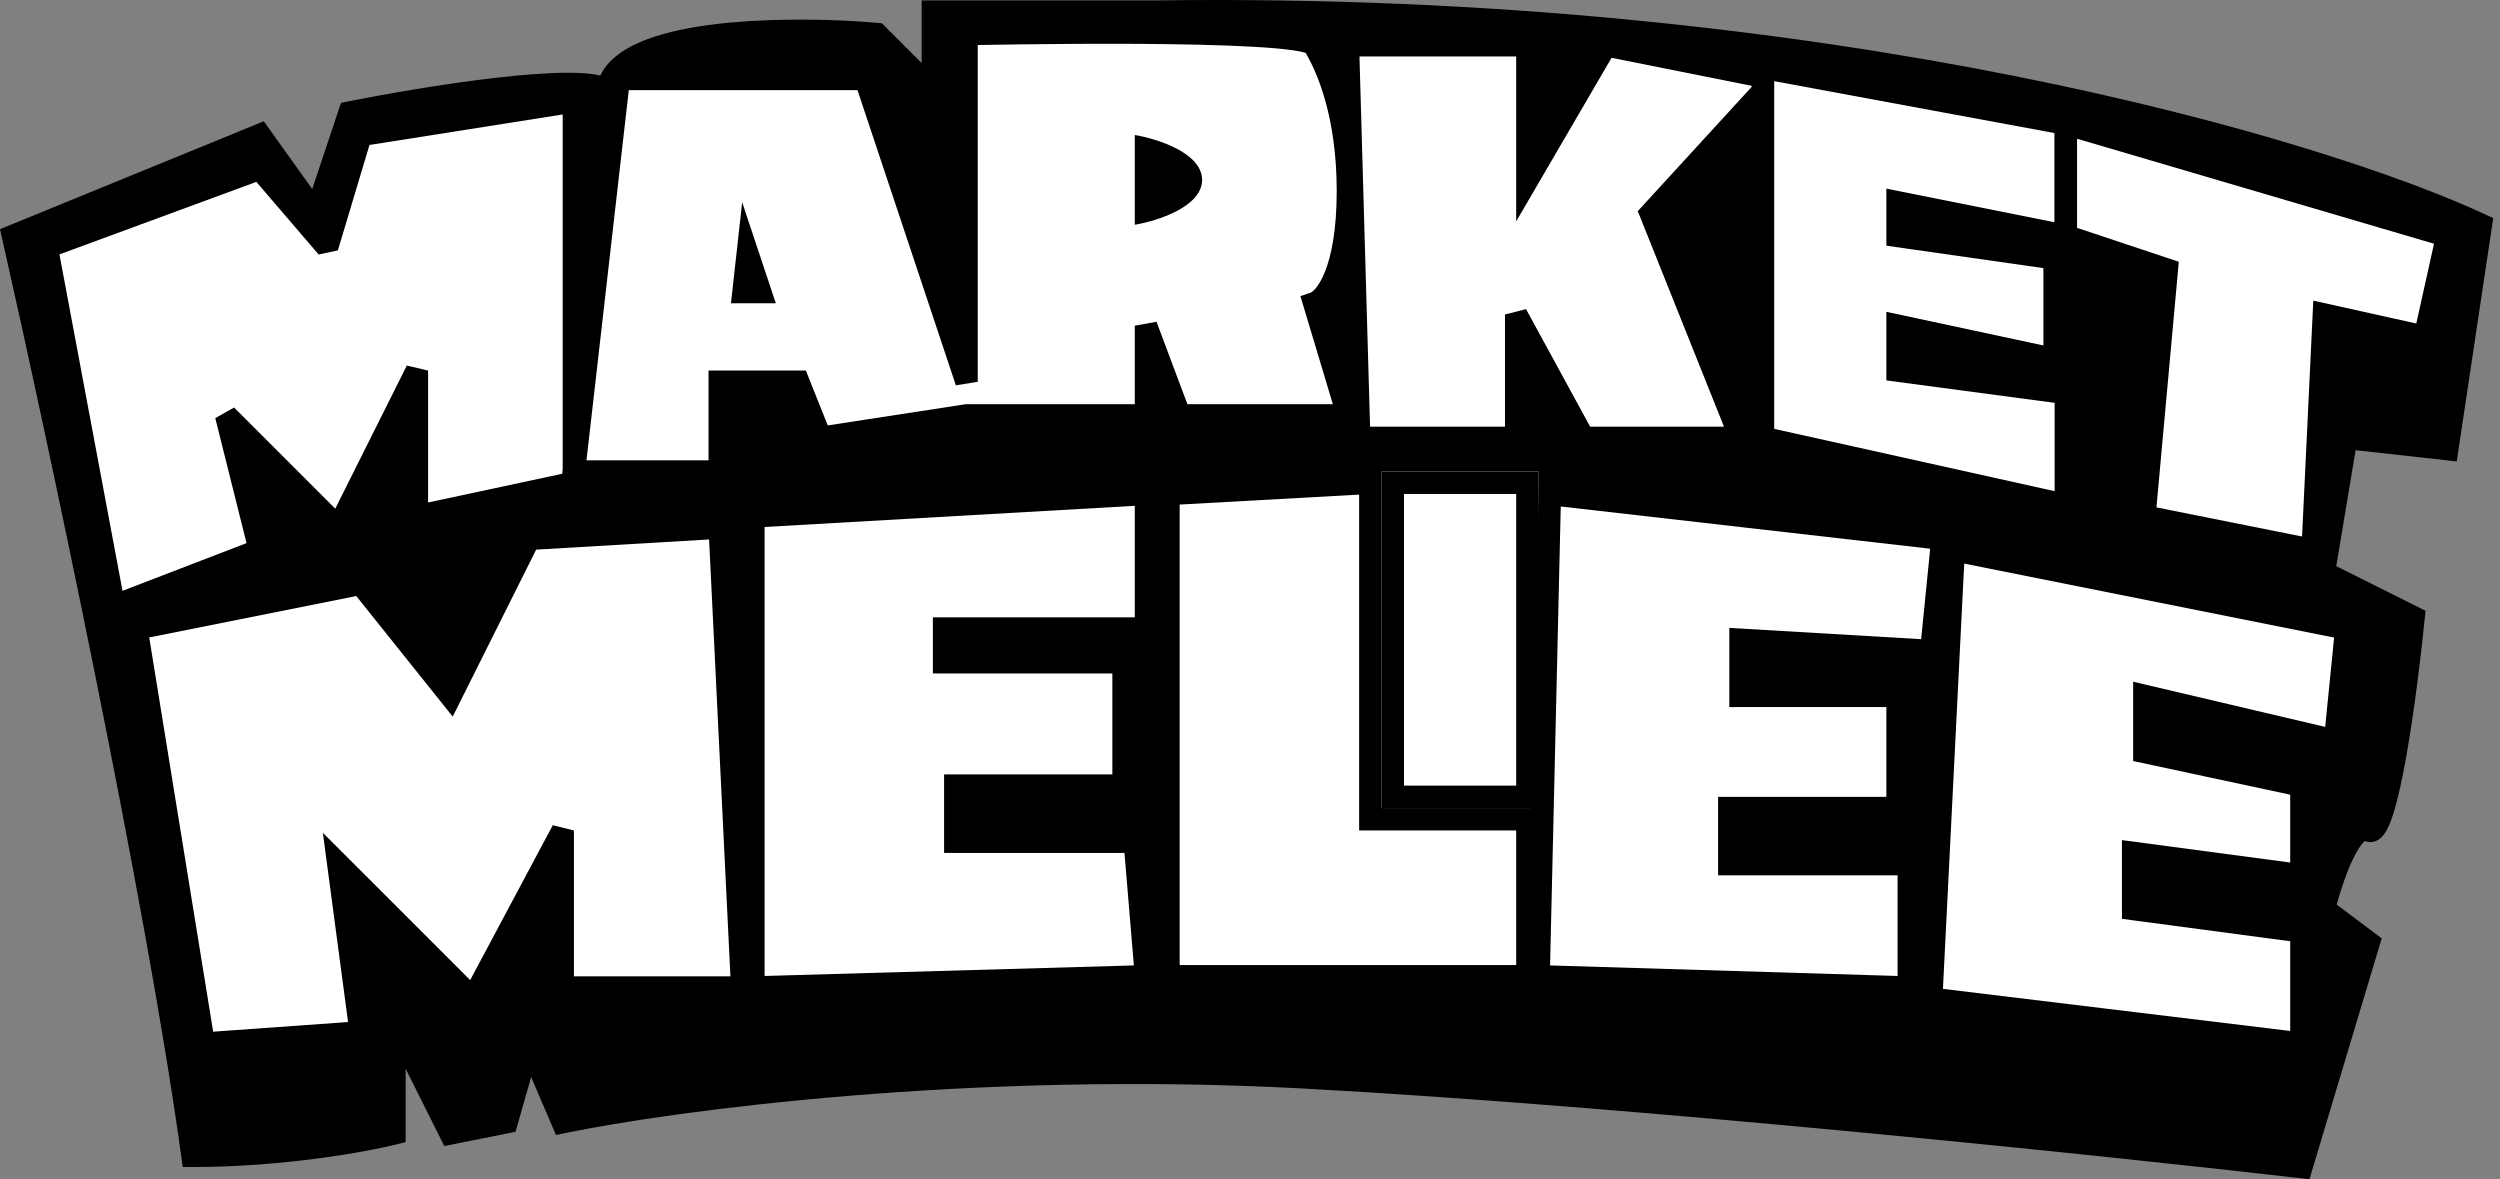
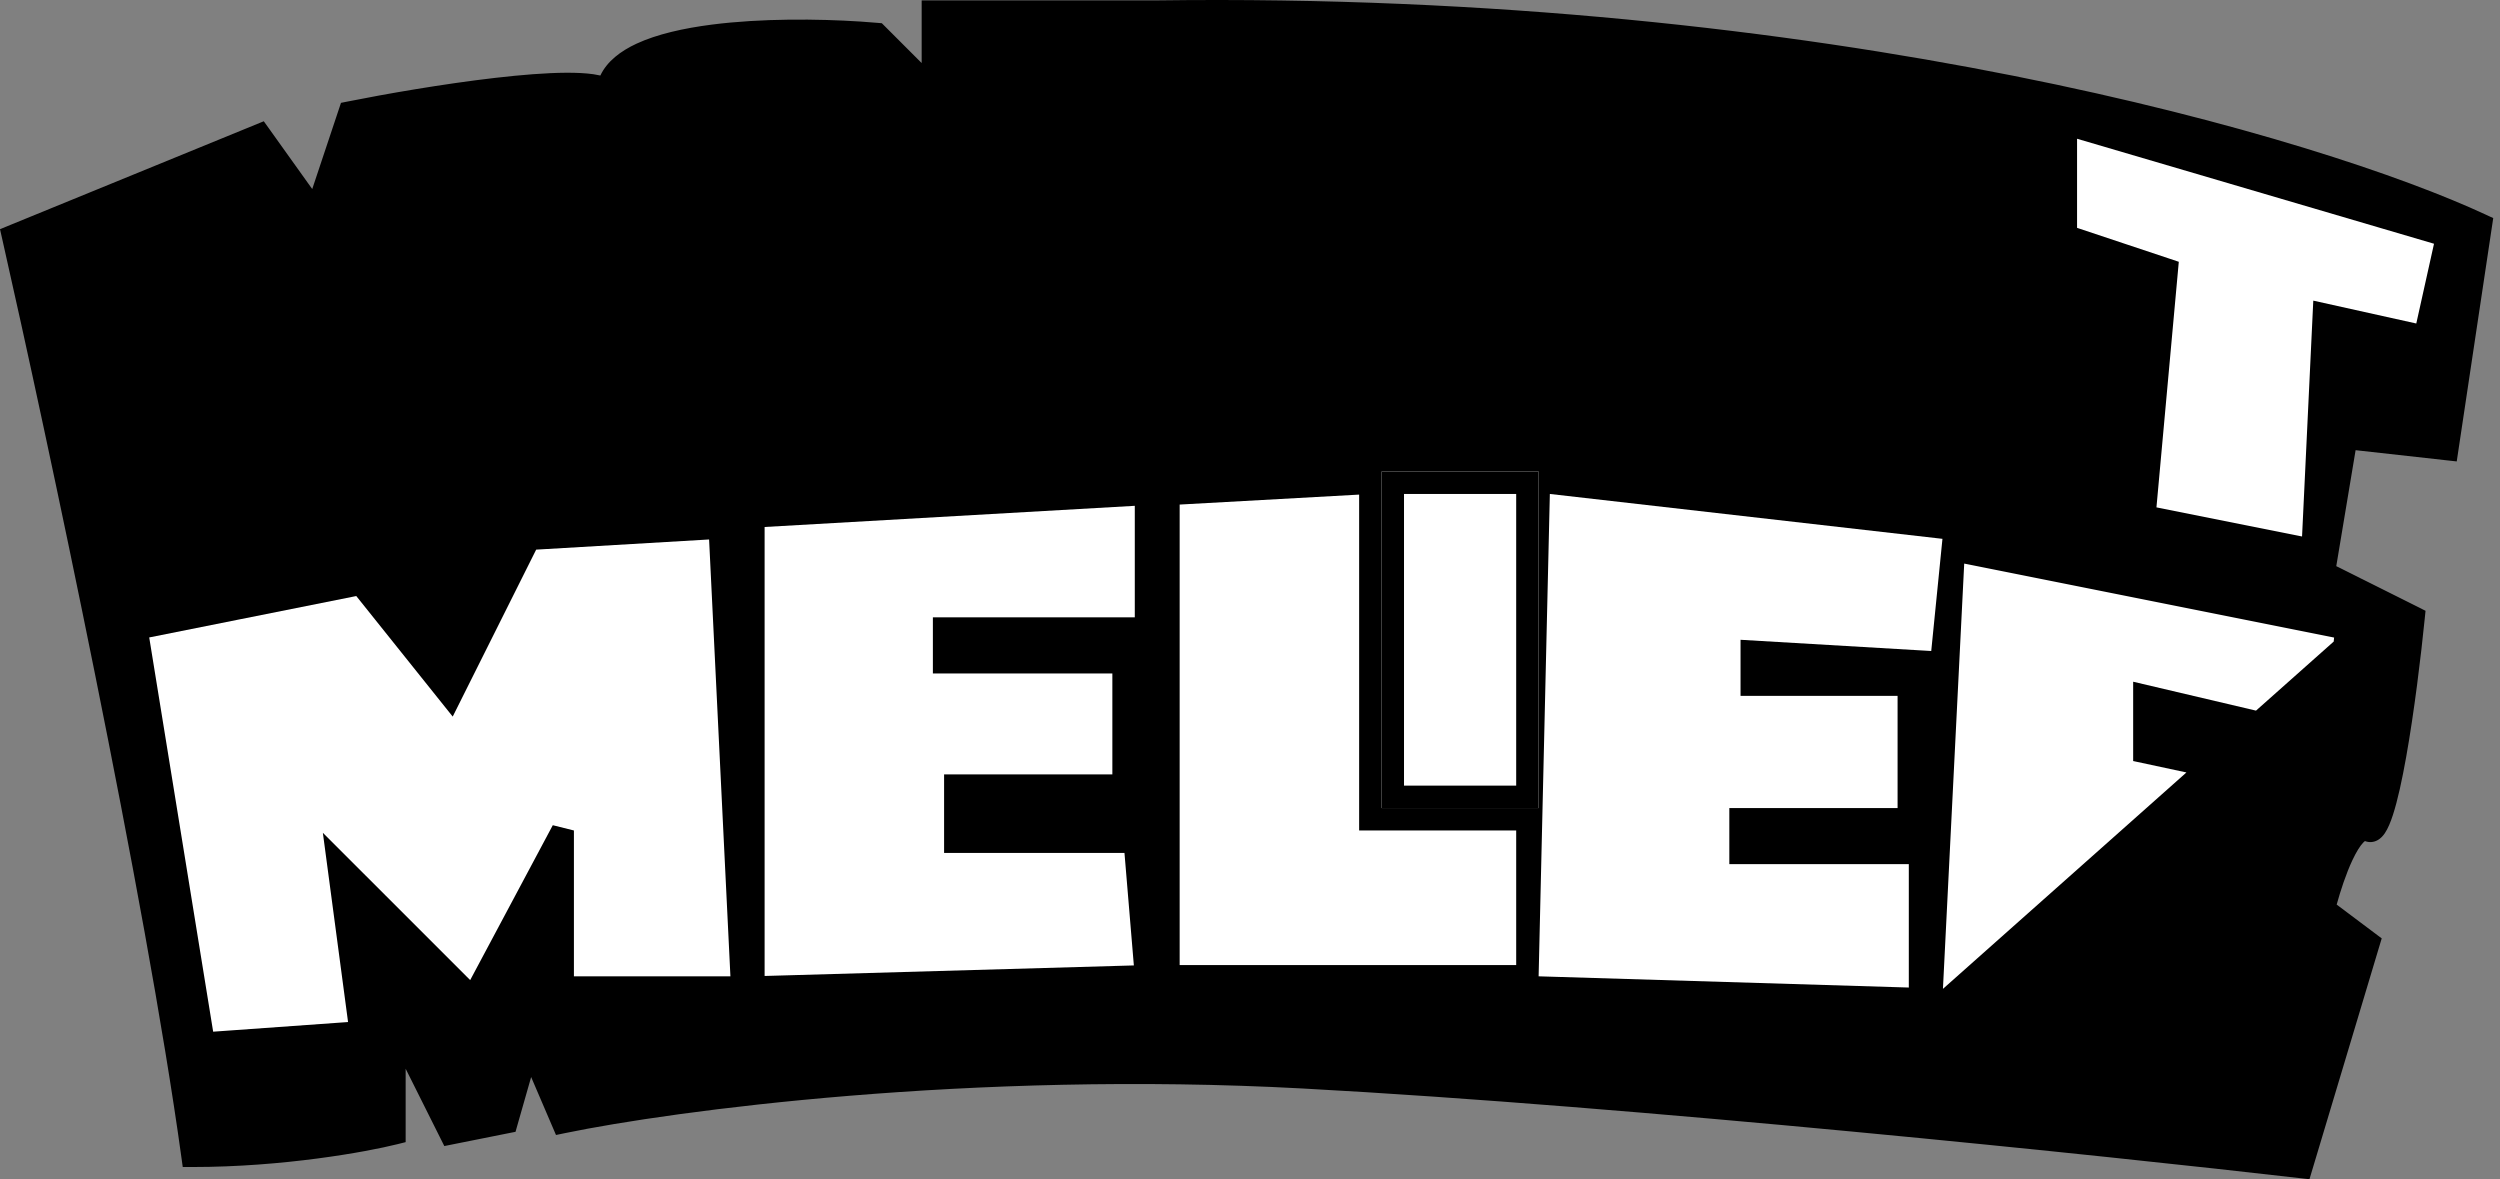
<svg xmlns="http://www.w3.org/2000/svg" width="212" height="100" viewBox="0 0 212 100" fill="none">
  <rect x="0" y="0" width="212" height="100" fill="#808080" stroke="none" />
  <path d="M16.326 98.012C13.281 75.943 4.91 36.815 1.105 20.009L22.033 11.448L26.789 18.107L29.643 9.546C35.985 8.277 49.239 6.121 51.522 7.643C52.283 2.316 67.059 2.253 74.352 2.887L79.108 7.643V0.984H98.133C155.208 0.223 196.746 12.716 210.38 19.058L207.527 38.083L198.965 37.132L197.063 48.547L204.673 52.352C204.039 58.694 202.39 71.187 200.868 70.426C199.346 69.665 197.697 74.548 197.063 77.084L200.868 79.938L195.16 98.963C178.672 97.061 138.656 92.875 110.499 91.353C82.342 89.831 56.912 93.256 47.717 95.158L44.863 88.499L42.961 95.158L38.204 96.109L33.448 86.597V96.109C30.911 96.743 23.936 98.012 16.326 98.012Z" fill="black" />
  <path d="M98.12 0.033C155.318 -0.729 197.001 11.787 210.782 18.196L211.426 18.495L208.331 39.129L207.421 39.029L199.755 38.176L198.116 48.01L205.685 51.795L205.619 52.447C205.3 55.63 204.727 60.365 204.039 64.219C203.697 66.138 203.319 67.88 202.919 69.109C202.724 69.708 202.499 70.266 202.228 70.664C202.095 70.858 201.895 71.1 201.604 71.256C201.289 71.425 200.91 71.465 200.546 71.321C200.513 71.345 200.466 71.385 200.403 71.45C200.136 71.725 199.821 72.23 199.493 72.925C198.948 74.079 198.472 75.538 198.15 76.709L201.97 79.576L201.778 80.211L195.842 100L195.051 99.909C178.567 98.007 138.574 93.823 110.447 92.303C82.381 90.786 57.034 94.201 47.91 96.089L47.148 96.247L45.041 91.333L43.874 95.42L43.717 95.978L43.146 96.091L38.39 97.042L37.678 97.185L34.399 90.627V96.853L33.678 97.033C31.076 97.683 24.023 98.963 16.325 98.963H15.497L15.383 98.142C12.346 76.119 3.984 37.027 0.178 20.22L0 19.434L22.369 10.283L22.808 10.895L26.477 16.032L28.915 8.721L29.457 8.613C32.644 7.976 37.569 7.114 41.994 6.603C44.204 6.348 46.313 6.176 48.027 6.168C48.883 6.164 49.663 6.201 50.32 6.294C50.518 6.323 50.716 6.36 50.91 6.404C51.48 5.191 52.646 4.321 53.983 3.701C55.719 2.896 57.979 2.392 60.367 2.086C64.559 1.549 69.363 1.594 72.968 1.828L74.433 1.94L74.779 1.969L78.157 5.347V0.033H98.12ZM209.333 19.629C195.207 13.268 154.218 1.188 98.146 1.936H80.059V9.94L73.928 3.809C70.325 3.516 65.076 3.402 60.609 3.974C58.297 4.27 56.261 4.742 54.784 5.427C53.285 6.122 52.586 6.924 52.464 7.777L52.25 9.273L50.994 8.435C50.892 8.367 50.611 8.258 50.052 8.178C49.522 8.103 48.843 8.067 48.036 8.071C46.424 8.078 44.395 8.24 42.214 8.492C38.097 8.968 33.522 9.757 30.369 10.374L27.101 20.18L21.697 12.613L2.207 20.585C6.04 37.579 14.056 75.144 17.148 97.052C23.715 96.973 29.691 95.976 32.497 95.35V86.597L34.299 86.172L38.73 95.034L42.204 94.339L44.683 85.666L48.289 94.077C58.135 92.137 83.046 88.917 110.551 90.404C138.296 91.904 177.524 95.986 194.477 97.928L199.766 80.299L196.492 77.844L195.987 77.467L196.139 76.854C196.464 75.555 197.054 73.634 197.773 72.113C198.126 71.365 198.548 70.632 199.038 70.127C199.284 69.872 199.599 69.622 199.985 69.489C200.234 69.404 200.496 69.375 200.758 69.409C200.857 69.217 200.979 68.926 201.111 68.52C201.468 67.422 201.827 65.787 202.167 63.886C202.797 60.351 203.331 56.035 203.657 52.908L196.009 49.084L198.176 36.086L199.071 36.186L206.722 37.035L209.333 19.629Z" fill="black" />
  <path d="M163.769 84.694L165.672 46.644L198.965 53.303L198.014 62.815L181.843 59.01V63.767L195.16 66.62V74.23L180.892 72.328V77.084L195.16 78.987V88.499L163.769 84.694Z" fill="white" />
-   <path d="M199.998 52.539L199.911 53.398L198.852 63.99L182.794 60.211V62.996L196.112 65.851V75.317L181.843 73.415V76.25L195.287 78.043L196.112 78.154V89.573L162.775 85.532L164.722 46.596L164.776 45.496L199.998 52.539ZM164.761 83.856L194.209 87.425V79.819L180.765 78.028L179.94 77.916V71.241L194.209 73.142V67.39L180.892 64.536V57.81L197.176 61.641L197.932 54.065L166.565 47.792L164.761 83.856Z" fill="black" />
+   <path d="M199.998 52.539L199.911 53.398L198.852 63.99L182.794 60.211V62.996L196.112 65.851V75.317L181.843 73.415V76.25L195.287 78.043L196.112 78.154V89.573L162.775 85.532L164.722 46.596L164.776 45.496L199.998 52.539ZL194.209 87.425V79.819L180.765 78.028L179.94 77.916V71.241L194.209 73.142V67.39L180.892 64.536V57.81L197.176 61.641L197.932 54.065L166.565 47.792L164.761 83.856Z" fill="black" />
  <path d="M99.084 82.792V41.888L116.207 40.937V69.474H129.524V82.792H99.084Z" fill="white" />
  <path d="M117.158 68.523H130.475V83.743H98.133V40.989L117.158 39.931V68.523ZM100.035 42.787V81.84H128.573V70.425H115.255V41.942L100.035 42.787Z" fill="black" />
  <path d="M63.888 83.743V43.79L97.182 41.888V53.303H80.059V56.157H95.279V66.62H81.01V71.377H96.23L97.182 82.792L63.888 83.743Z" fill="white" />
  <path d="M98.133 54.254H81.01V55.206H96.23V67.572H81.962V70.425H97.106L98.213 83.713L97.21 83.743L62.937 84.722V42.891L63.834 42.841L98.133 40.881V54.254ZM64.839 44.688V82.762L96.151 81.868L95.355 72.328H80.059V65.669H94.328V57.108H79.108V52.352H96.23V42.893L64.839 44.688Z" fill="black" />
-   <path d="M3.959 20.96L9.667 51.401L22.033 46.644L19.179 35.229L28.692 44.742L35.35 31.424V43.791L48.668 40.937V8.594L30.594 11.448L27.741 20.96L22.033 14.302L3.959 20.96Z" fill="white" />
  <path d="M49.619 8.594V40.937L48.867 41.867L35.549 44.721L34.399 43.79V35.454L29.543 45.167L28.019 45.414L20.935 38.33L22.956 46.414L22.375 47.532L10.009 52.288L8.732 51.575L3.025 21.135L3.63 20.069L21.704 13.41L22.756 13.683L27.33 19.019L29.684 11.175L30.446 10.508L48.519 7.654L49.619 8.594ZM31.332 12.293L28.651 21.233L27.018 21.579L21.739 15.422L5.041 21.573L10.389 50.102L20.905 46.057L18.256 35.459L19.852 34.557L28.43 43.135L34.499 30.999L36.302 31.424V42.612L47.717 40.166V9.707L31.332 12.293Z" fill="black" />
-   <path d="M52.473 6.692L48.668 39.986H61.034V32.376H67.693L69.595 37.132L81.962 35.229H97.182V27.619L100.035 35.229H114.304L111.45 25.717C112.402 25.4 114.304 23.053 114.304 16.204C114.304 9.355 112.402 5.423 111.45 3.838C110.499 2.253 81.962 2.887 81.962 2.887V32.376L73.4 6.692H52.473Z" fill="white" />
  <path d="M113.353 16.204C113.353 9.777 111.63 6.048 110.726 4.489C110.711 4.484 110.694 4.479 110.676 4.473C110.482 4.412 110.182 4.346 109.765 4.281C108.939 4.154 107.781 4.052 106.386 3.971C103.602 3.809 99.966 3.738 96.344 3.718C92.725 3.699 89.135 3.728 86.448 3.763C85.105 3.78 83.987 3.799 83.207 3.813C83.103 3.815 83.005 3.817 82.913 3.819V32.375L81.059 32.676L72.715 7.642H53.322L49.734 39.034H60.083V31.424H68.338L68.575 32.022L70.195 36.076L81.889 34.277H96.23V27.619L98.072 27.286L100.693 34.277H113.026L110.274 25.107L111.149 24.815C111.149 24.815 111.161 24.81 111.183 24.798C111.205 24.786 111.236 24.767 111.274 24.739C111.351 24.68 111.453 24.588 111.569 24.449C111.804 24.17 112.084 23.724 112.352 23.056C112.888 21.718 113.353 19.547 113.353 16.204ZM115.255 16.204C115.255 19.708 114.769 22.136 114.117 23.763C113.686 24.838 113.144 25.636 112.567 26.13L115.582 36.18H99.376L99.145 35.563L98.133 32.862V36.18H82.034L68.993 38.186L67.048 33.326H61.985V40.936H47.602L51.624 5.74H74.086L81.01 26.513V1.957L81.941 1.937L81.947 1.935H82.023C82.077 1.934 82.158 1.931 82.263 1.929C82.472 1.925 82.781 1.92 83.173 1.913C83.957 1.898 85.076 1.878 86.422 1.861C89.116 1.826 92.72 1.796 96.355 1.816C99.986 1.836 103.663 1.906 106.497 2.07C107.911 2.153 109.139 2.26 110.055 2.401C110.509 2.471 110.919 2.556 111.248 2.659C111.412 2.711 111.584 2.777 111.742 2.864C111.883 2.942 112.11 3.089 112.266 3.349C113.296 5.066 115.255 9.165 115.255 16.204Z" fill="black" />
  <path d="M65.79 25.717H61.985L62.937 17.155L65.79 25.717Z" fill="black" />
-   <path d="M115.255 37.132L114.304 3.838H129.524V15.253L136.183 3.838L150.452 6.692L139.988 18.107L147.598 37.132H134.28L128.573 26.668V37.132H115.255Z" fill="white" />
  <path d="M136.369 2.905L152.293 6.09L141.092 18.307L149.002 38.083H133.716L133.446 37.587L129.524 30.395V38.083H114.33L113.325 2.887H130.475V11.734L135.704 2.771L136.369 2.905ZM116.181 36.18H127.622V26.668L129.407 26.213L134.843 36.18H146.193L139.105 18.46L138.882 17.904L139.287 17.464L148.61 7.292L136.66 4.903L128.573 18.772V4.789H115.283L116.181 36.18Z" fill="black" />
-   <path d="M149.5 37.132V5.74L175.184 10.497V20.009L160.915 17.155V20.009L174.233 21.912V30.473L160.915 27.619V31.424L175.184 33.327V42.839L149.5 37.132Z" fill="white" />
  <path d="M149.673 4.806L175.357 9.562L176.135 9.705V21.17L161.867 18.315V19.182L175.184 21.087V31.649L174.034 31.404L161.867 28.795V30.59L175.31 32.383L176.135 32.494V44.025L148.549 37.895V4.596L149.673 4.806ZM150.452 36.368L174.233 41.652V34.159L160.789 32.368L159.964 32.257V26.443L173.282 29.295V22.737L159.964 20.834V15.994L161.101 16.223L174.233 18.848V11.286L150.452 6.883V36.368Z" fill="black" />
  <path d="M207.527 20.009L175.184 10.497V20.009L183.745 22.863L181.843 43.79L196.112 46.644L197.063 26.668L205.624 28.57L207.527 20.009Z" fill="white" />
  <path d="M208.649 19.348L206.347 29.706L197.958 27.84L197.009 47.794L180.817 44.556L182.729 23.526L174.233 20.695V9.226L208.649 19.348ZM176.135 19.322L184.046 21.96L184.762 22.2L182.867 43.025L195.214 45.494L196.167 25.494L204.901 27.433L206.404 20.669L176.135 11.766V19.322Z" fill="black" />
  <path d="M11.569 53.303L17.277 88.499L30.594 87.548L28.692 73.279L40.107 84.694L47.717 70.425V83.743H62.937L61.034 44.742L44.863 45.693L38.204 59.01L30.594 49.498L11.569 53.303Z" fill="white" />
  <path d="M63.886 83.697L63.936 84.694H46.765V74.23L40.343 86.275L30.007 75.94L31.538 87.422L31.67 88.425L16.478 89.51L10.484 52.55L30.975 48.452L31.337 48.903L38.018 57.255L44.012 45.267L44.257 44.775L44.807 44.744L61.937 43.737L63.886 83.697ZM45.467 46.609L38.39 60.766L30.212 50.544L12.654 54.055L18.076 87.487L29.515 86.669L27.378 70.621L39.871 83.113L46.877 69.978L48.668 70.425V82.792H61.939L60.131 45.747L45.467 46.609Z" fill="black" />
  <path d="M117.158 39.986H130.475V68.523H117.158V39.986Z" fill="white" />
  <path d="M130.475 39.986V68.523H117.158V39.986H130.475ZM119.06 66.621H128.573V41.888H119.06V66.621Z" fill="black" />
  <path d="M130.475 82.792L131.427 41.888L164.72 45.693L163.769 55.205L147.598 54.254V59.01H160.915V68.523H146.647V73.279H161.867V83.743L130.475 82.792Z" fill="white" />
-   <path d="M131.534 40.942L164.828 44.747L165.761 44.855L165.666 45.788L164.715 55.3L164.626 56.209L148.549 55.261V58.059H161.867V69.474H147.598V72.328H162.818V84.724L130.446 83.743L129.502 83.713L130.5 40.825L131.534 40.942ZM131.447 81.868L160.915 82.762V74.23H145.695V67.572H159.964V59.962H146.647V53.245L162.913 54.202L163.68 46.531L132.352 42.951L131.447 81.868Z" fill="black" />
  <path d="M96.23 19.058V11.448C98.133 11.765 101.938 12.97 101.938 15.253C101.938 17.536 98.133 18.741 96.23 19.058Z" fill="black" />
</svg>